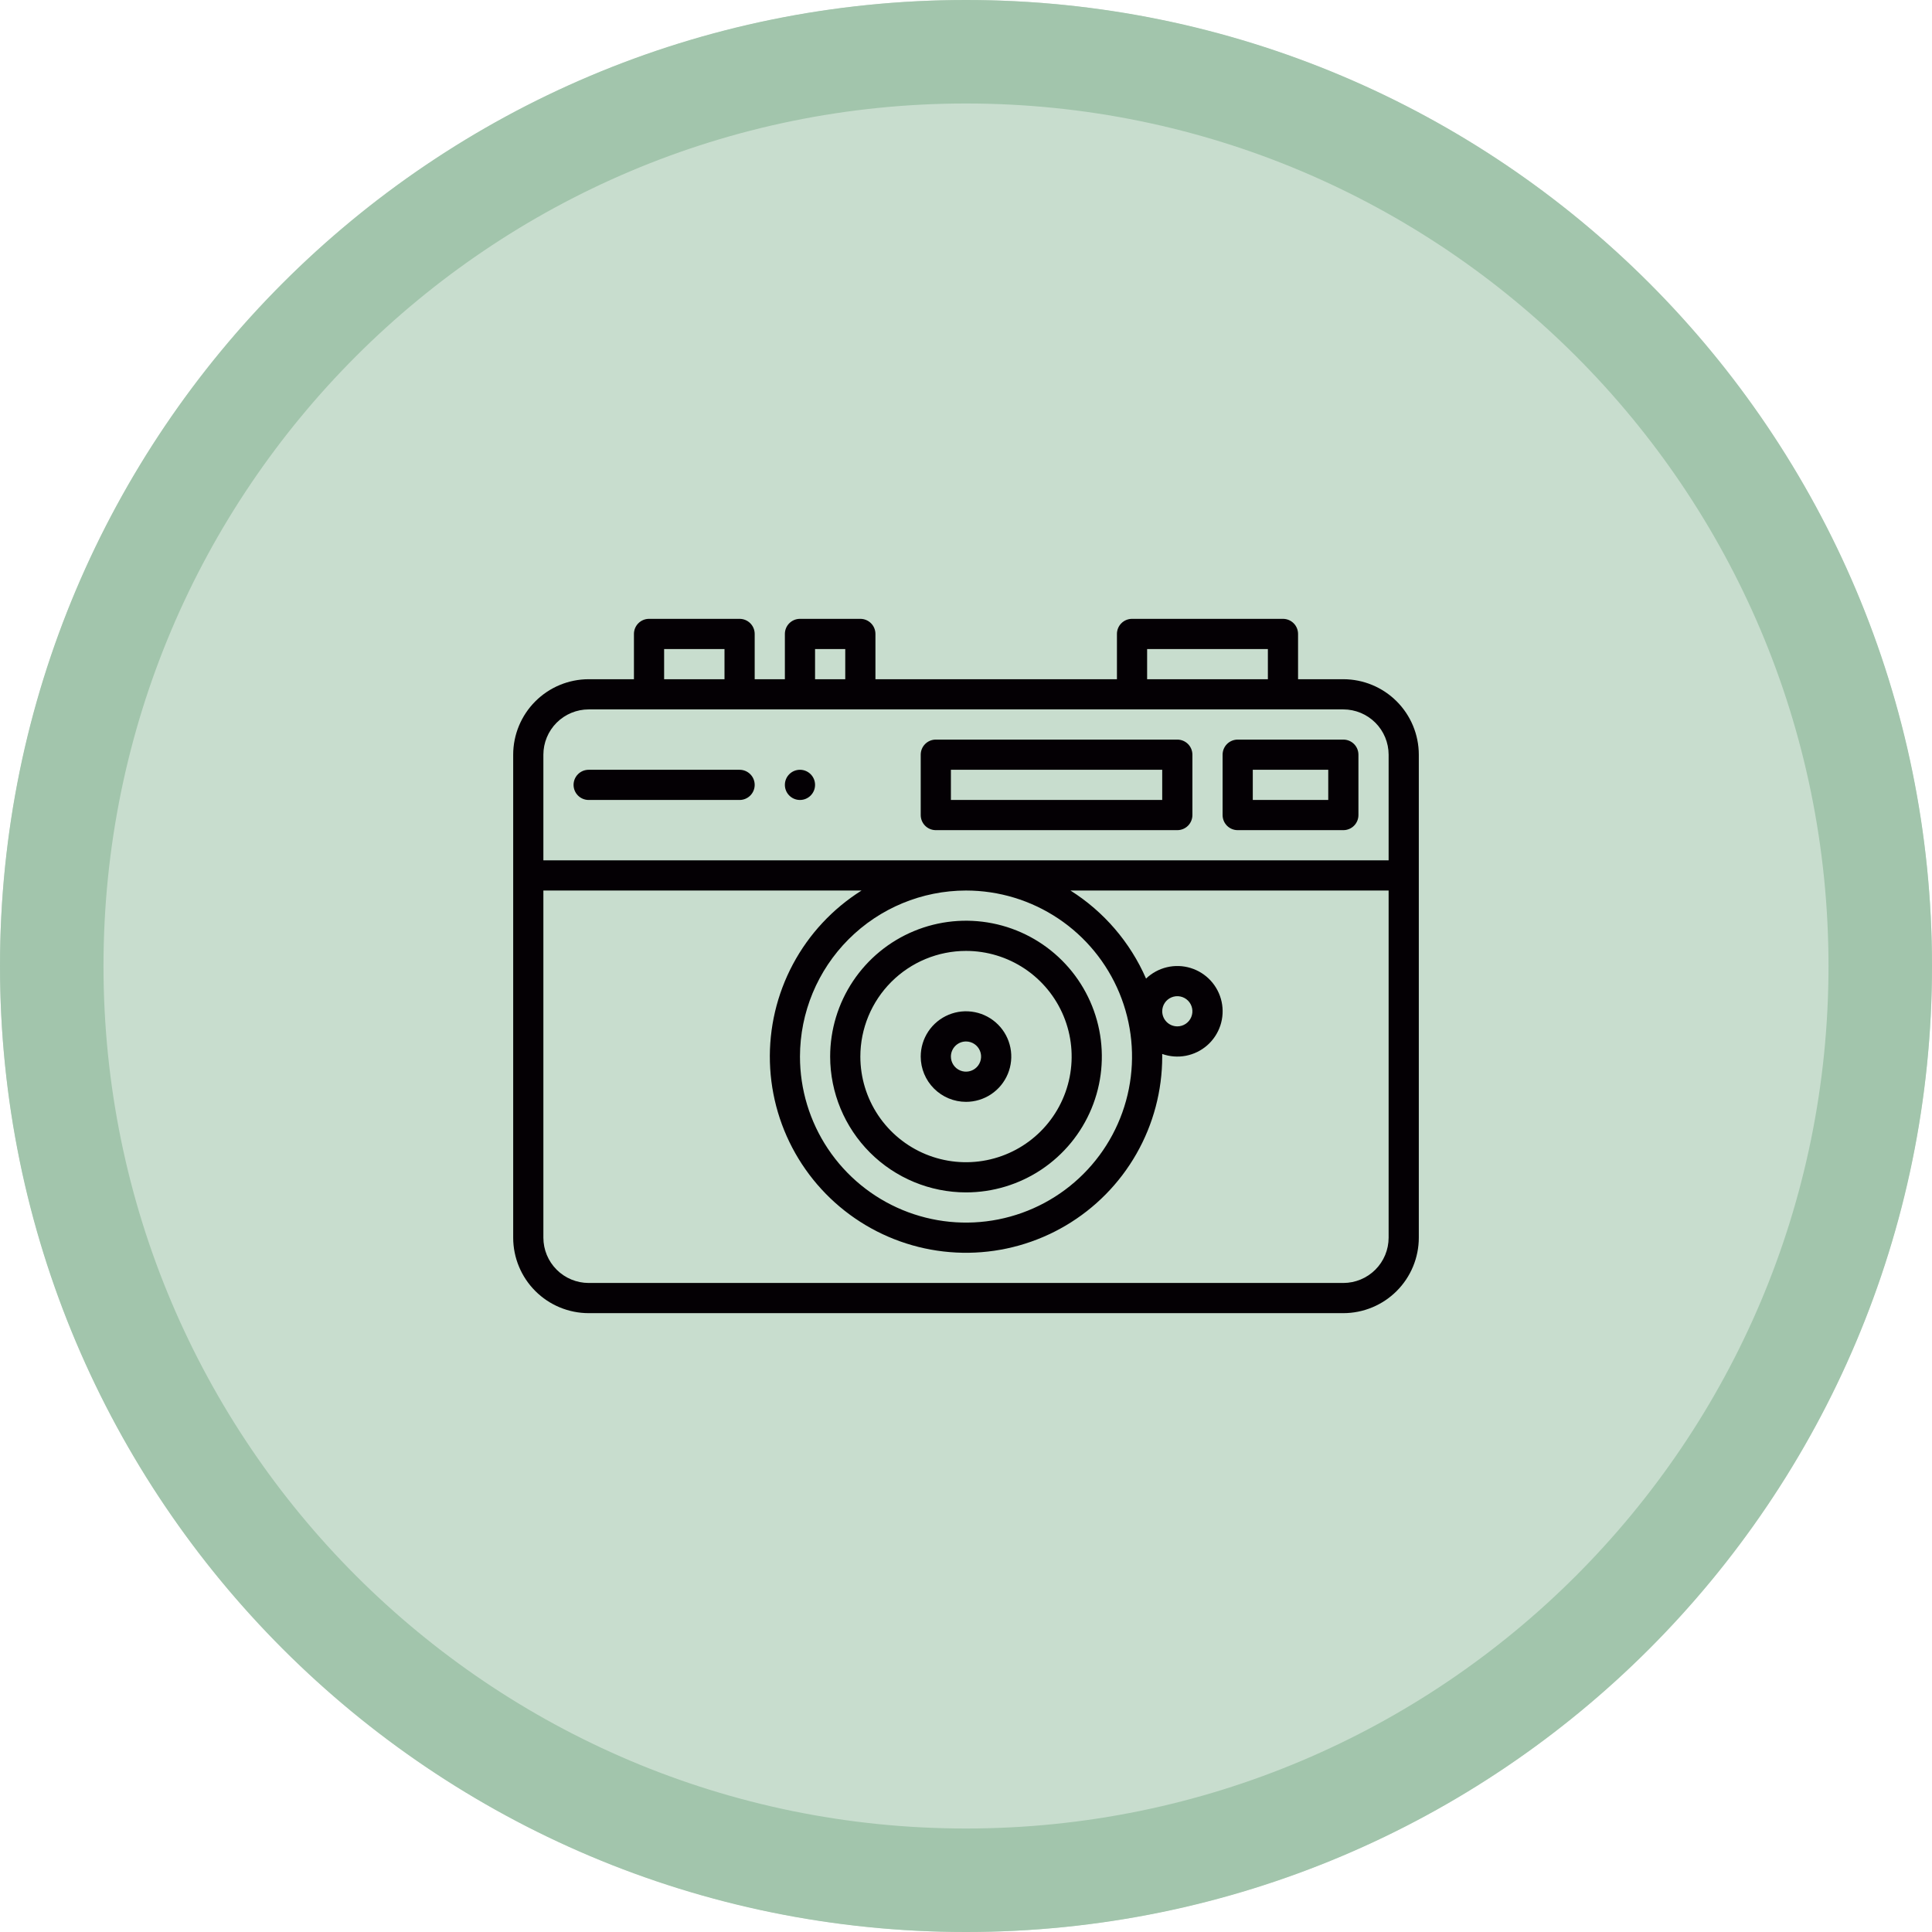
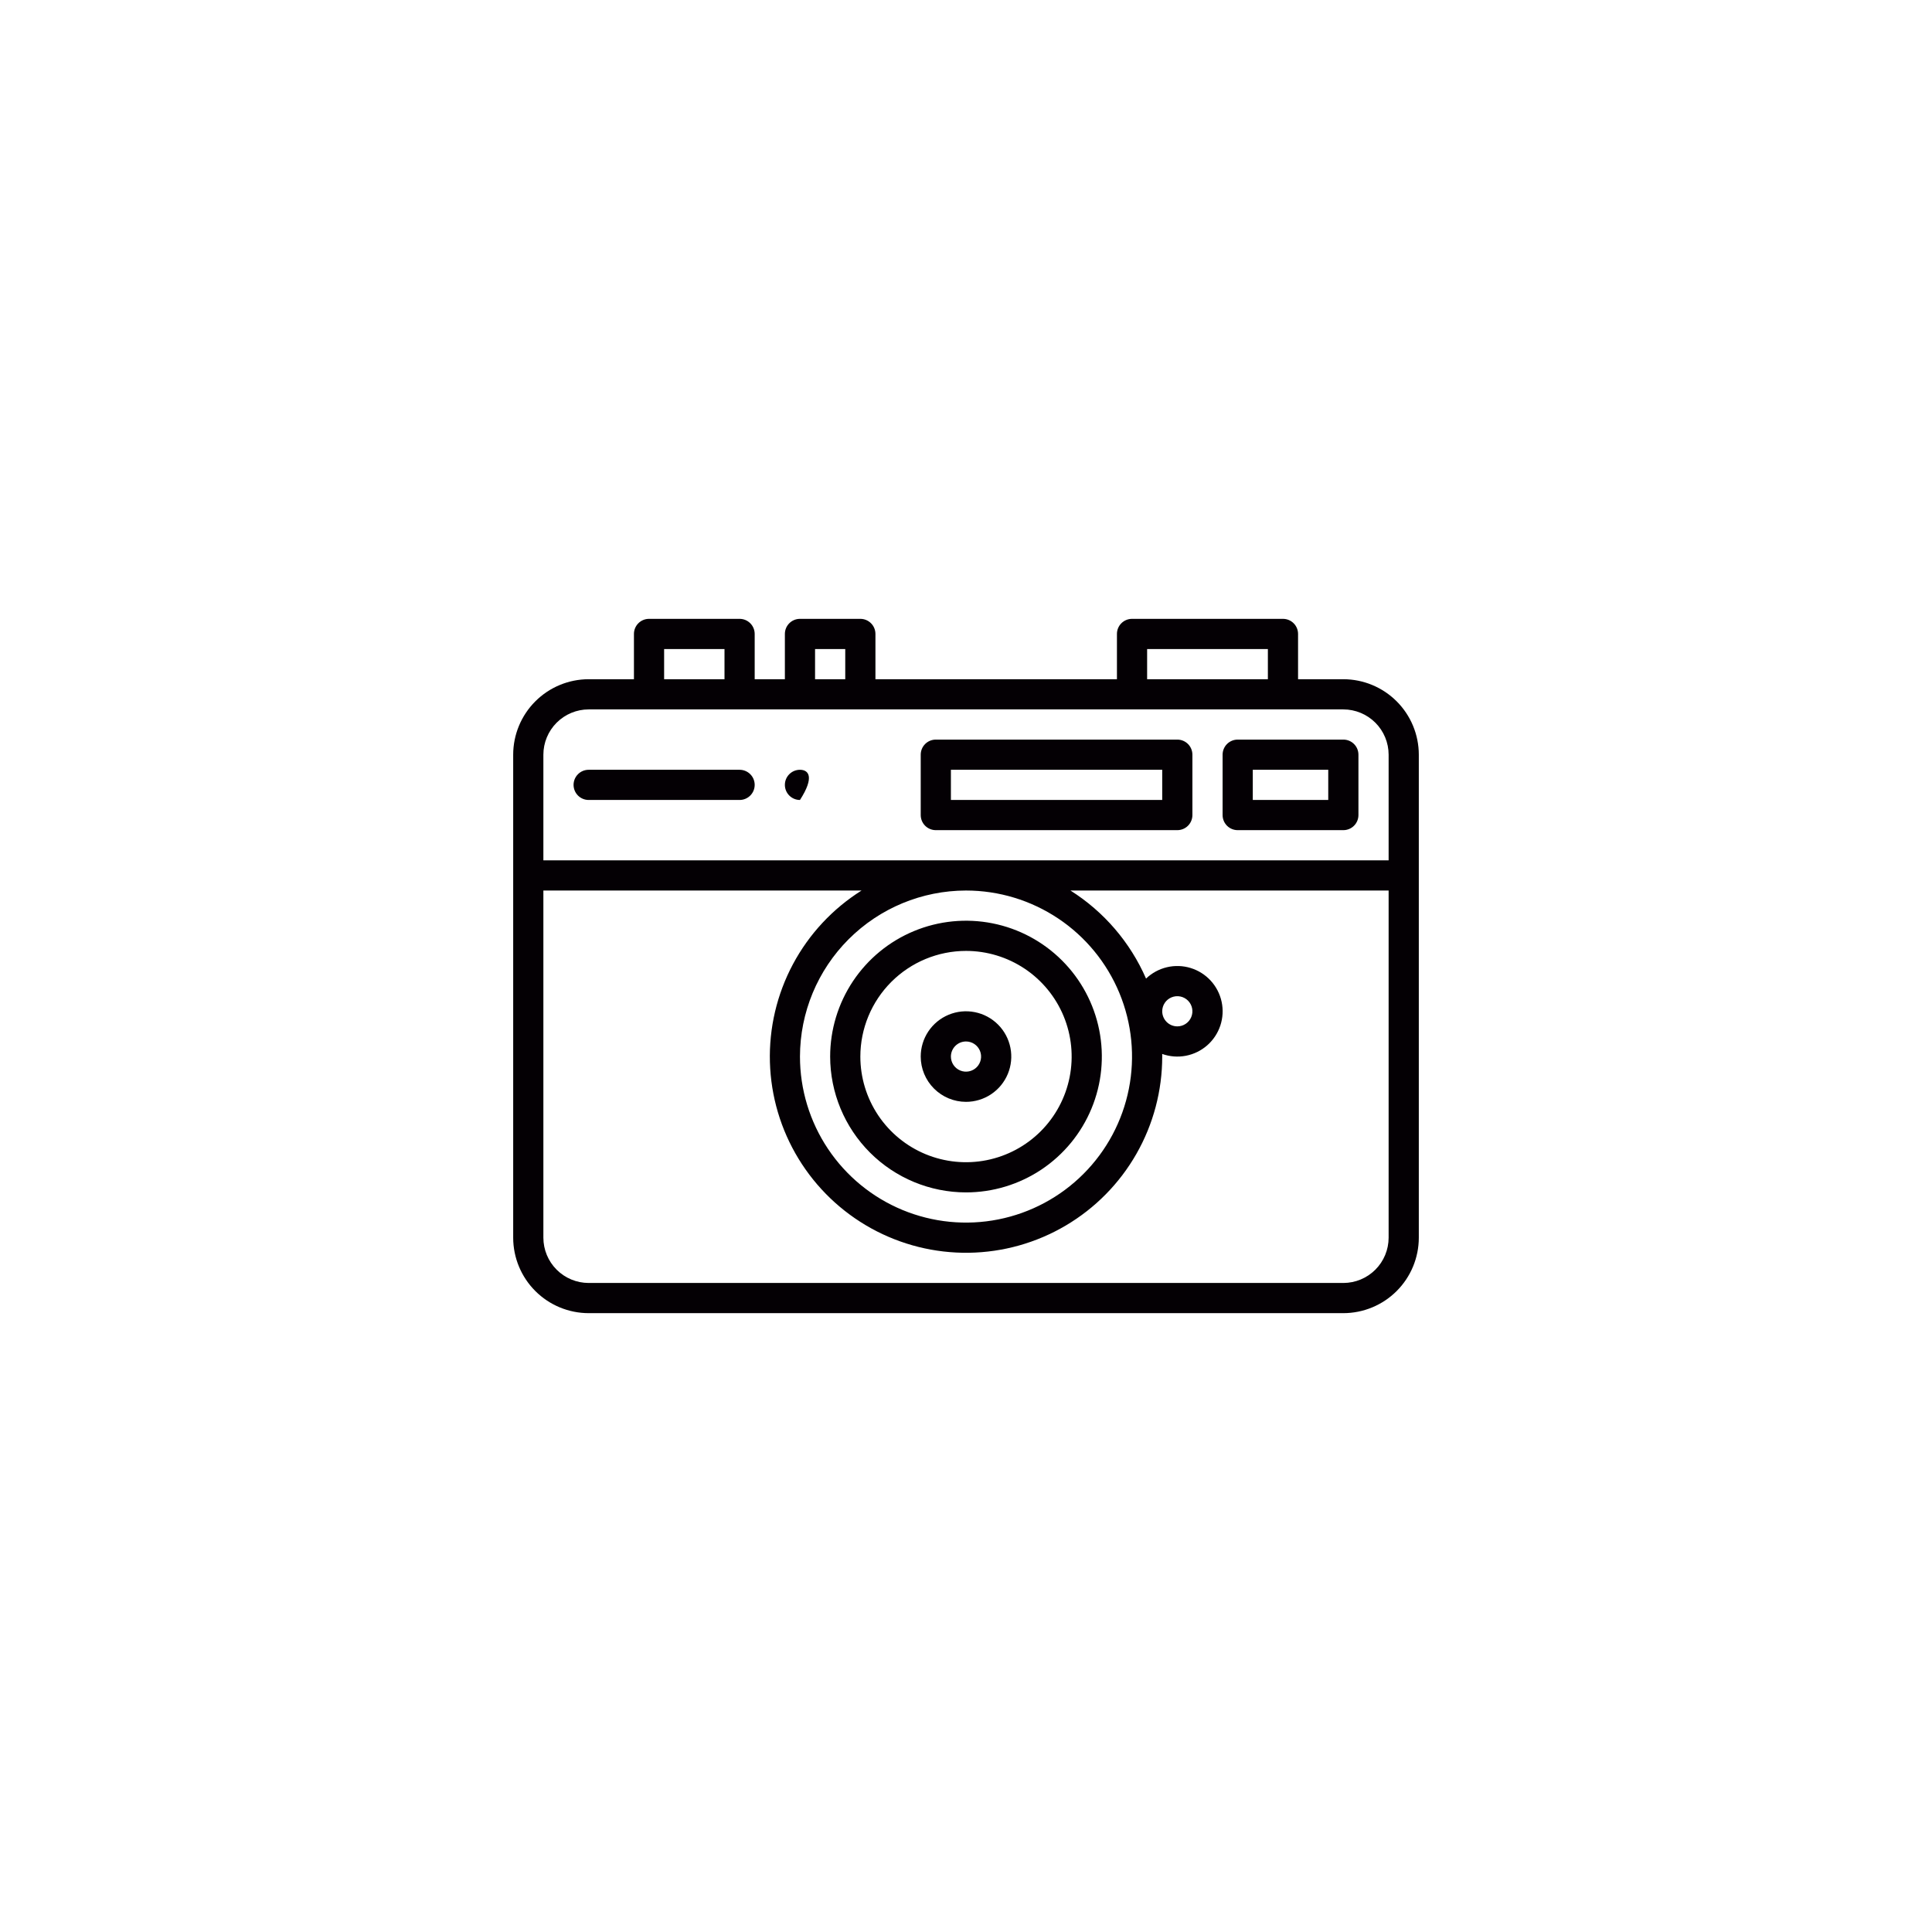
<svg xmlns="http://www.w3.org/2000/svg" width="280" height="280" viewBox="0 0 280 280" fill="none">
-   <circle cx="140" cy="140" r="140" fill="#C8DDCE" />
-   <path fill-rule="evenodd" clip-rule="evenodd" d="M140 265C209.036 265 265 209.036 265 140C265 70.964 209.036 15 140 15C70.964 15 15 70.964 15 140C15 209.036 70.964 265 140 265ZM140 280C217.32 280 280 217.32 280 140C280 62.68 217.32 0 140 0C62.68 0 0 62.68 0 140C0 217.32 62.68 280 140 280Z" fill="#A2C5AC" />
  <path d="M179.375 120.312H194.688C195.268 120.312 195.824 120.082 196.234 119.672C196.645 119.262 196.875 118.705 196.875 118.125V109.375C196.875 108.795 196.645 108.238 196.234 107.828C195.824 107.418 195.268 107.188 194.688 107.188H179.375C178.795 107.188 178.238 107.418 177.828 107.828C177.418 108.238 177.188 108.795 177.188 109.375V118.125C177.188 118.705 177.418 119.262 177.828 119.672C178.238 120.082 178.795 120.312 179.375 120.312ZM181.563 111.562H192.5V115.938H181.563V111.562Z" fill="#040004" />
  <path d="M135.625 120.312H170.625C171.205 120.312 171.762 120.082 172.172 119.672C172.582 119.262 172.812 118.705 172.812 118.125V109.375C172.812 108.795 172.582 108.238 172.172 107.828C171.762 107.418 171.205 107.188 170.625 107.188H135.625C135.045 107.188 134.488 107.418 134.078 107.828C133.668 108.238 133.438 108.795 133.438 109.375V118.125C133.438 118.705 133.668 119.262 134.078 119.672C134.488 120.082 135.045 120.312 135.625 120.312ZM137.812 111.562H168.437V115.938H137.812V111.562Z" fill="#040004" />
  <path d="M85.312 190.312H194.688C197.587 190.309 200.367 189.156 202.418 187.105C204.468 185.055 205.622 182.275 205.625 179.375V109.375C205.622 106.475 204.468 103.695 202.418 101.645C200.367 99.594 197.587 98.441 194.688 98.438H188.125V91.875C188.125 91.295 187.895 90.738 187.484 90.328C187.074 89.918 186.518 89.688 185.938 89.688H164.062C163.482 89.688 162.926 89.918 162.516 90.328C162.105 90.738 161.875 91.295 161.875 91.875V98.438H126.875V91.875C126.875 91.295 126.645 90.738 126.234 90.328C125.824 89.918 125.268 89.688 124.688 89.688H115.938C115.357 89.688 114.801 89.918 114.391 90.328C113.98 90.738 113.75 91.295 113.75 91.875V98.438H109.375V91.875C109.375 91.295 109.145 90.738 108.734 90.328C108.324 89.918 107.768 89.688 107.188 89.688H94.062C93.482 89.688 92.926 89.918 92.516 90.328C92.106 90.738 91.875 91.295 91.875 91.875V98.438H85.312C82.413 98.441 79.633 99.594 77.582 101.645C75.532 103.695 74.378 106.475 74.375 109.375V179.375C74.378 182.275 75.532 185.055 77.582 187.105C79.633 189.156 82.413 190.309 85.312 190.312ZM194.688 185.938H85.312C83.573 185.935 81.905 185.243 80.674 184.013C79.444 182.783 78.752 181.115 78.75 179.375V129.062H124.862C120.676 131.696 117.249 135.376 114.92 139.739C112.591 144.102 111.441 148.997 111.582 153.94C111.723 158.884 113.151 163.705 115.725 167.928C118.299 172.151 121.93 175.629 126.259 178.02C130.588 180.41 135.466 181.63 140.411 181.56C145.356 181.489 150.197 180.129 154.456 177.615C158.715 175.102 162.245 171.521 164.697 167.226C167.149 162.931 168.438 158.071 168.438 153.125C168.438 152.999 168.434 152.873 168.433 152.747C169.533 153.138 170.718 153.229 171.866 153.009C173.013 152.789 174.081 152.267 174.959 151.497C175.837 150.727 176.493 149.736 176.861 148.627C177.228 147.518 177.292 146.331 177.048 145.189C176.803 144.047 176.258 142.991 175.469 142.13C174.68 141.269 173.675 140.634 172.558 140.291C171.442 139.948 170.254 139.909 169.117 140.178C167.981 140.448 166.937 141.016 166.093 141.823C163.802 136.569 159.985 132.123 155.138 129.062H201.25V179.375C201.248 181.115 200.556 182.783 199.326 184.013C198.095 185.243 196.427 185.935 194.688 185.938ZM140 129.062C144.759 129.062 149.411 130.474 153.368 133.118C157.325 135.762 160.41 139.52 162.231 143.917C164.052 148.314 164.529 153.152 163.6 157.819C162.672 162.487 160.38 166.775 157.015 170.14C153.65 173.505 149.362 175.797 144.694 176.725C140.027 177.654 135.189 177.177 130.792 175.356C126.395 173.535 122.637 170.45 119.993 166.493C117.349 162.536 115.938 157.884 115.938 153.125C115.945 146.745 118.482 140.629 122.993 136.118C127.504 131.607 133.62 129.07 140 129.062ZM168.438 146.562C168.438 146.13 168.566 145.707 168.806 145.347C169.047 144.987 169.388 144.707 169.788 144.542C170.188 144.376 170.627 144.333 171.052 144.417C171.476 144.501 171.866 144.71 172.172 145.016C172.478 145.322 172.686 145.711 172.77 146.136C172.855 146.56 172.812 147 172.646 147.4C172.48 147.799 172.2 148.141 171.84 148.381C171.481 148.622 171.058 148.75 170.625 148.75C170.045 148.749 169.489 148.519 169.079 148.109C168.669 147.698 168.438 147.142 168.438 146.562ZM166.25 94.062H183.75V98.438H166.25V94.062ZM118.125 94.062H122.5V98.438H118.125V94.062ZM96.25 94.062H105V98.438H96.25V94.062ZM85.312 102.812H194.688C196.427 102.815 198.095 103.507 199.326 104.737C200.556 105.967 201.248 107.635 201.25 109.375V124.688H78.75V109.375C78.752 107.635 79.444 105.967 80.674 104.737C81.905 103.507 83.573 102.815 85.312 102.812Z" fill="#040004" />
  <path d="M140 172.812C143.894 172.812 147.7 171.658 150.938 169.495C154.175 167.331 156.699 164.256 158.189 160.659C159.679 157.062 160.069 153.103 159.309 149.284C158.55 145.465 156.675 141.957 153.921 139.204C151.168 136.451 147.66 134.575 143.841 133.816C140.022 133.056 136.063 133.446 132.466 134.936C128.868 136.426 125.794 138.95 123.63 142.187C121.467 145.425 120.312 149.231 120.312 153.125C120.318 158.345 122.394 163.349 126.085 167.04C129.776 170.731 134.78 172.807 140 172.812ZM140 137.813C143.029 137.813 145.989 138.711 148.507 140.393C151.025 142.076 152.988 144.467 154.147 147.265C155.306 150.063 155.609 153.142 155.018 156.112C154.427 159.083 152.969 161.811 150.828 163.953C148.686 166.094 145.958 167.552 142.987 168.143C140.017 168.734 136.938 168.431 134.14 167.272C131.342 166.113 128.951 164.15 127.268 161.632C125.586 159.114 124.688 156.154 124.688 153.125C124.692 149.065 126.307 145.173 129.177 142.302C132.048 139.432 135.94 137.817 140 137.813Z" fill="#040004" />
  <path d="M140 159.688C141.298 159.688 142.567 159.303 143.646 158.582C144.725 157.86 145.566 156.836 146.063 155.636C146.56 154.437 146.69 153.118 146.436 151.845C146.183 150.572 145.558 149.402 144.64 148.485C143.723 147.567 142.553 146.942 141.28 146.689C140.007 146.435 138.688 146.565 137.489 147.062C136.289 147.559 135.265 148.4 134.543 149.479C133.822 150.558 133.438 151.827 133.438 153.125C133.439 154.865 134.131 156.533 135.362 157.763C136.592 158.994 138.26 159.686 140 159.688ZM140 150.938C140.433 150.938 140.856 151.066 141.215 151.306C141.575 151.547 141.855 151.888 142.021 152.288C142.187 152.688 142.23 153.127 142.145 153.552C142.061 153.976 141.853 154.366 141.547 154.672C141.241 154.978 140.851 155.186 140.427 155.27C140.002 155.355 139.563 155.312 139.163 155.146C138.763 154.98 138.422 154.7 138.181 154.34C137.941 153.981 137.812 153.558 137.812 153.125C137.813 152.545 138.044 151.989 138.454 151.579C138.864 151.169 139.42 150.938 140 150.938Z" fill="#040004" />
-   <path d="M115.938 115.938C117.146 115.938 118.125 114.958 118.125 113.75C118.125 112.542 117.146 111.562 115.938 111.562C114.729 111.562 113.75 112.542 113.75 113.75C113.75 114.958 114.729 115.938 115.938 115.938Z" fill="#040004" />
+   <path d="M115.938 115.938C118.125 112.542 117.146 111.562 115.938 111.562C114.729 111.562 113.75 112.542 113.75 113.75C113.75 114.958 114.729 115.938 115.938 115.938Z" fill="#040004" />
  <path d="M85.312 115.938H107.188C107.768 115.938 108.324 115.707 108.734 115.297C109.145 114.887 109.375 114.33 109.375 113.75C109.375 113.17 109.145 112.613 108.734 112.203C108.324 111.793 107.768 111.562 107.188 111.562H85.312C84.732 111.562 84.176 111.793 83.766 112.203C83.356 112.613 83.125 113.17 83.125 113.75C83.125 114.33 83.356 114.887 83.766 115.297C84.176 115.707 84.732 115.938 85.312 115.938Z" fill="#040004" />
</svg>